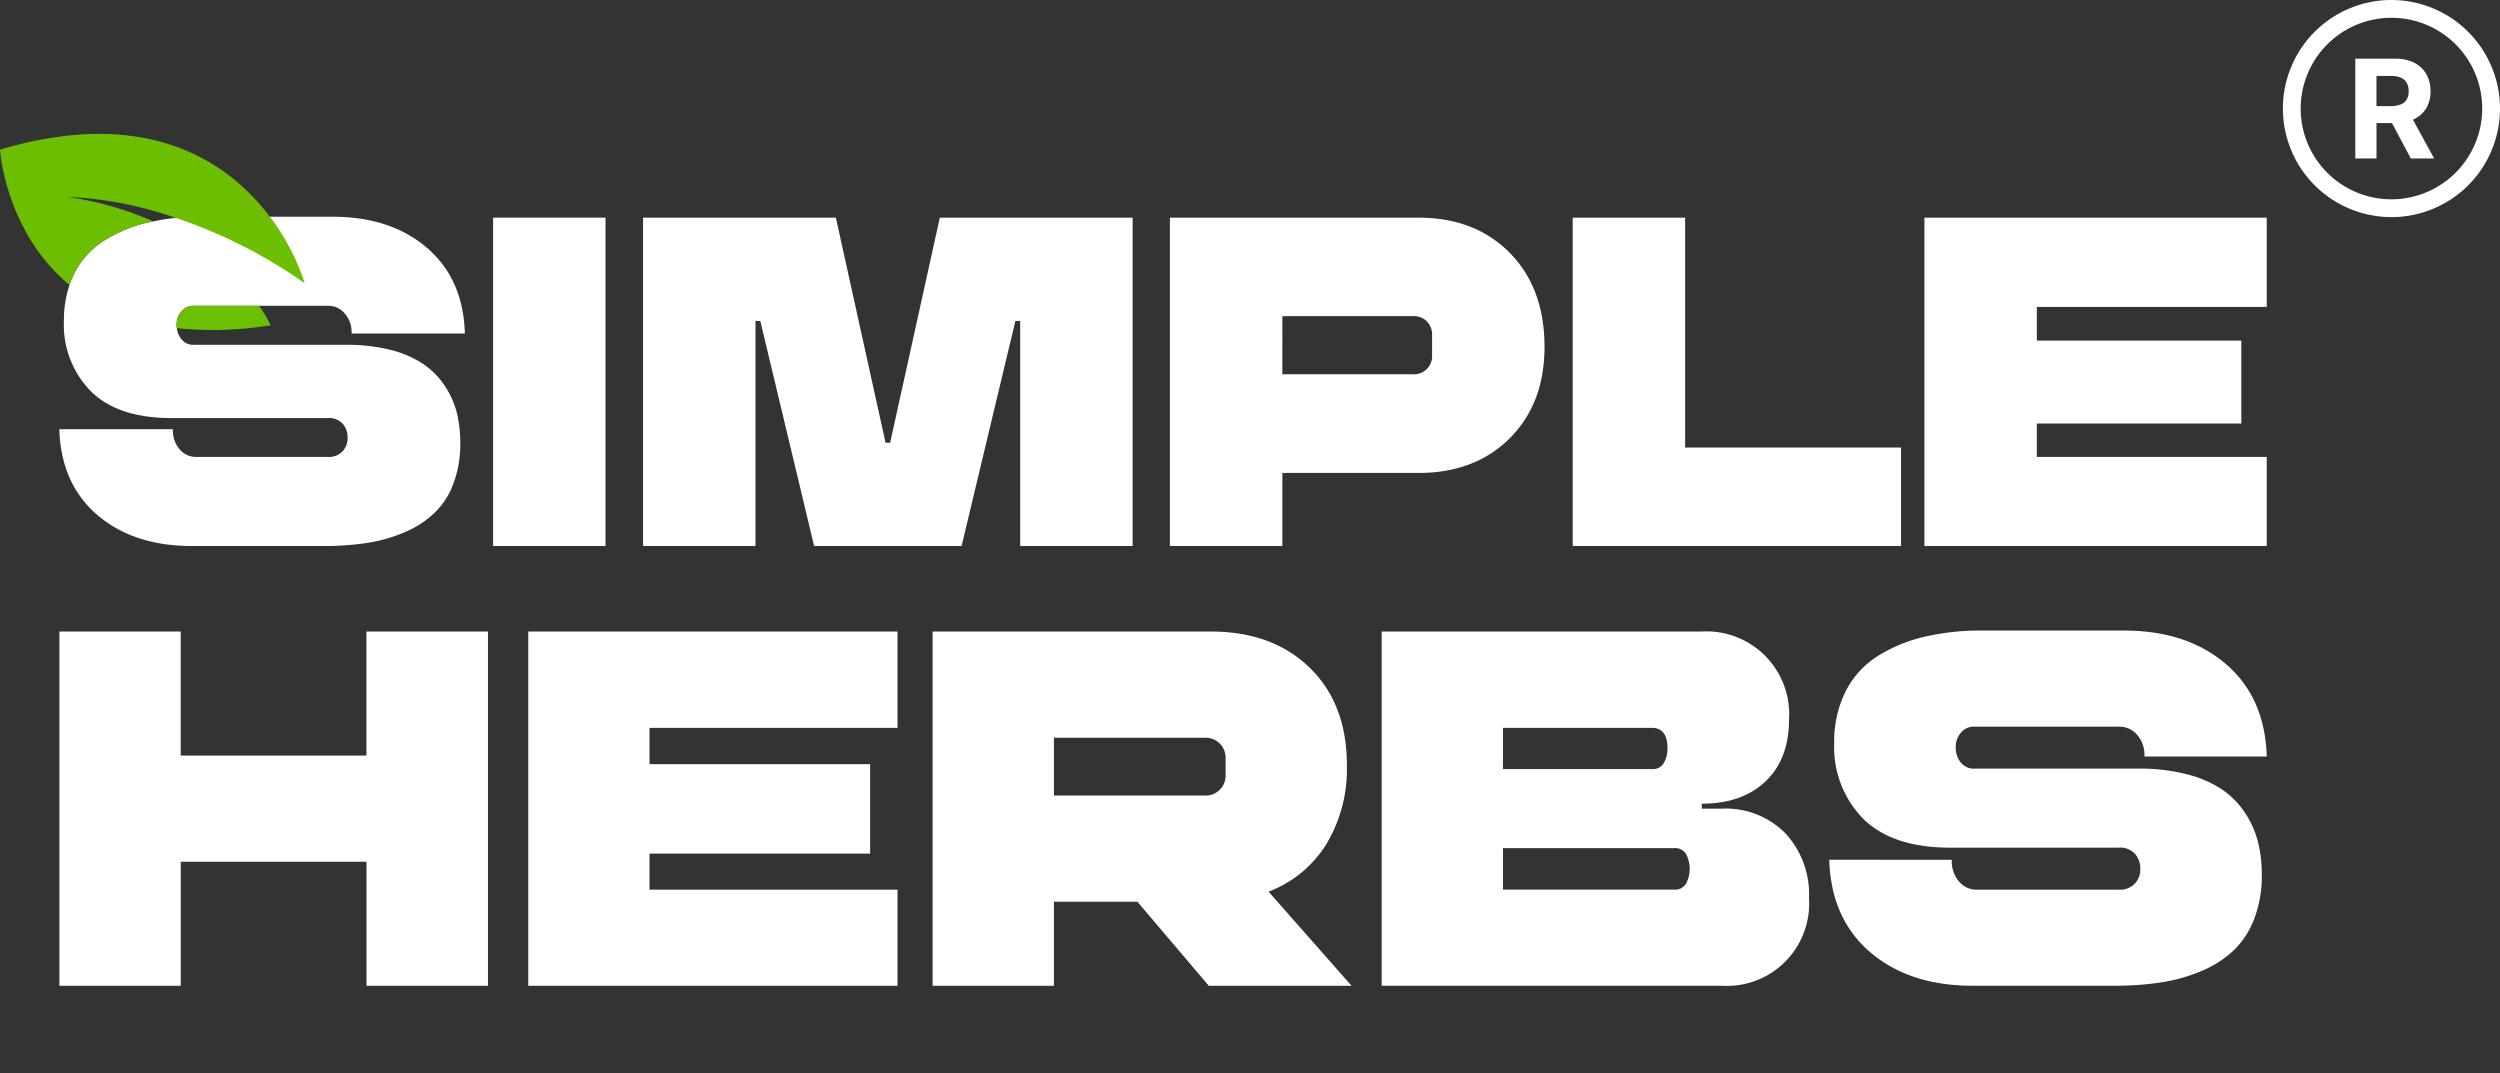
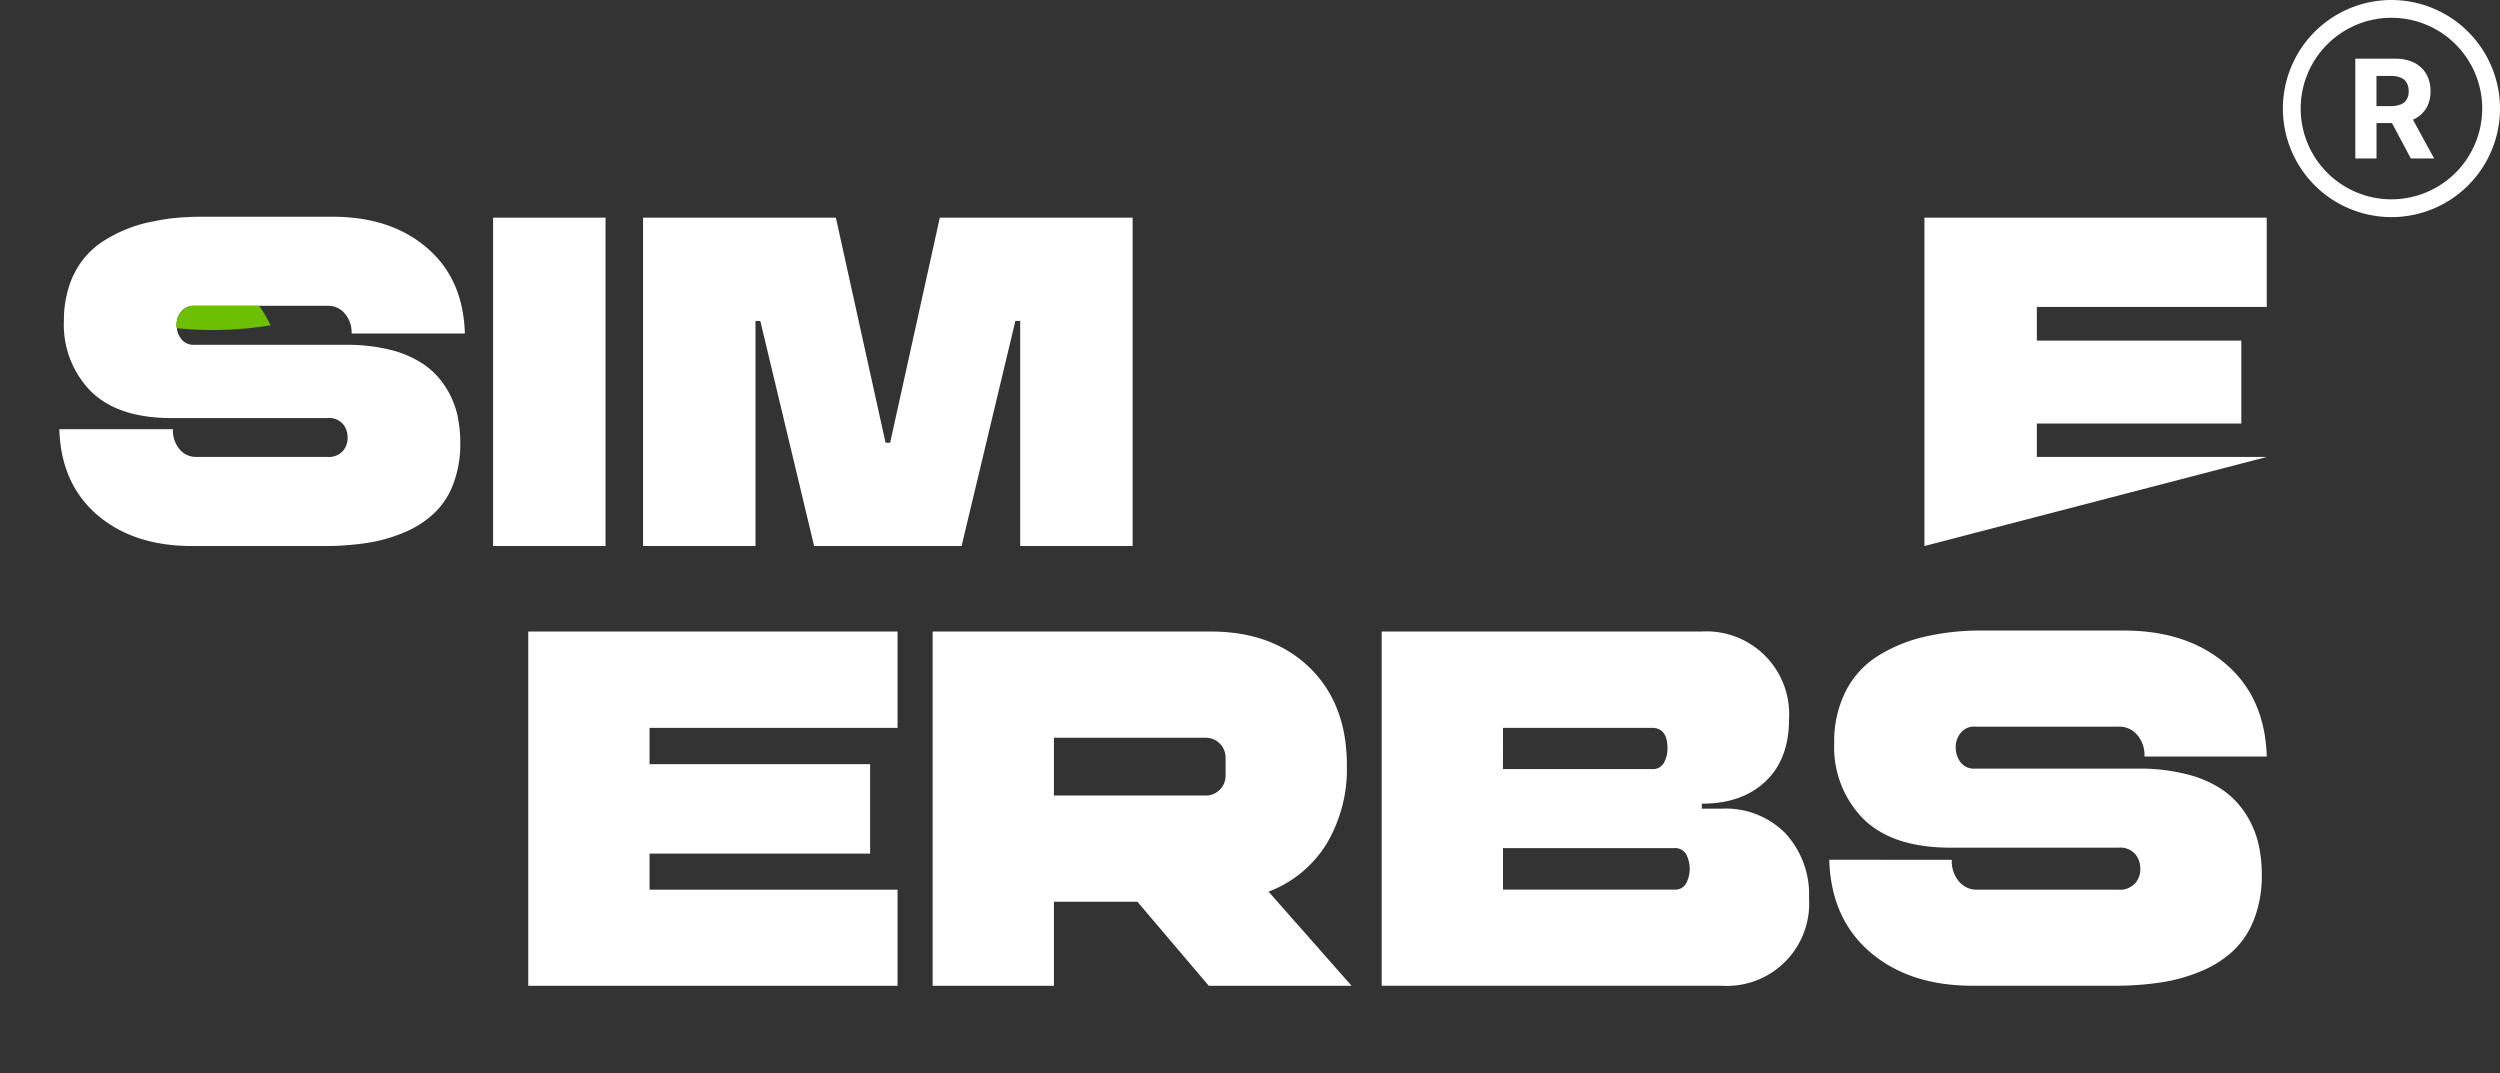
<svg xmlns="http://www.w3.org/2000/svg" viewBox="0 0 354 152" height="152" width="354">
  <rect x="0" y="0" width="354" height="152" fill="#333333" stroke="none" />
  <g transform="translate(-620 -6800)" data-name="Group 51" id="Group_51">
    <rect opacity="0" transform="translate(620 6800)" height="152" width="354" data-name="Rectangle 45" id="Rectangle_45" />
    <g transform="translate(550 233.62)" data-name="Group 50" id="Group_50">
      <path fill="#fff" transform="translate(-308.477 6086.298)" d="M717.094,480.082a15.371,15.371,0,1,0,15.383,15.359,15.388,15.388,0,0,0-15.383-15.359m0,28.224a12.853,12.853,0,1,1,12.865-12.865,12.867,12.867,0,0,1-12.865,12.865" data-name="Path 1" id="Path_1" />
      <path fill="#fff" transform="translate(-307.499 6087.092)" d="M719.169,496.233c.051-.025.075-.025.126-.049a4.254,4.254,0,0,0,1.762-1.561,4.653,4.653,0,0,0,.6-2.418,4.812,4.812,0,0,0-.6-2.442,4.142,4.142,0,0,0-1.737-1.611,6.066,6.066,0,0,0-2.745-.554h-5.564v14.124h3v-5.01H716.2l2.669,5.01h3.3Zm-.881-2.87a1.543,1.543,0,0,1-.832.705,3.864,3.864,0,0,1-1.435.251h-2.014V490.04h2.014a3.4,3.4,0,0,1,1.435.252,1.58,1.58,0,0,1,.832.73,2.172,2.172,0,0,1,.276,1.183,2.084,2.084,0,0,1-.276,1.159" data-name="Path 2" id="Path_2" />
      <path fill="#fff" transform="translate(-281.126 6081.741)" d="M415.826,543.133a18.471,18.471,0,0,1,.477,4.275,15.71,15.71,0,0,1-1,5.769,10.879,10.879,0,0,1-2.719,4.15,13.986,13.986,0,0,1-4.212,2.7,22.18,22.18,0,0,1-5.292,1.494,40.2,40.2,0,0,1-6.163.436H378.33q-8.28,0-13.426-4.4c-3.424-2.946-5.229-6.992-5.374-12.139h16.081a4.109,4.109,0,0,0,.914,2.8,2.986,2.986,0,0,0,2.386,1.121H397.5a2.637,2.637,0,0,0,2.22-.892,2.73,2.73,0,0,0,.622-1.889,2.916,2.916,0,0,0-.664-1.888,2.589,2.589,0,0,0-2.179-.83H375.446c-5.084,0-8.881-1.266-11.433-3.776a13.432,13.432,0,0,1-3.839-9.981,15.741,15.741,0,0,1,.789-5.084,11.975,11.975,0,0,1,.705-1.681,11.673,11.673,0,0,1,4.191-4.606,20.274,20.274,0,0,1,6.122-2.552c.291-.062.581-.125.872-.167a24.514,24.514,0,0,1,3.154-.5c1.141-.1,2.324-.166,3.569-.166h18.613c5.52,0,10,1.473,13.405,4.419q5.135,4.389,5.354,12.119H400.907a4.018,4.018,0,0,0-.934-2.8,3,3,0,0,0-2.407-1.121h-18.9a2.251,2.251,0,0,0-1.951.913,2.814,2.814,0,0,0-.581,1.867,1.2,1.2,0,0,0,.042.394,2.839,2.839,0,0,0,.581,1.474,2.172,2.172,0,0,0,1.909.872H400.1a25.436,25.436,0,0,1,6.454.747,14.958,14.958,0,0,1,4.628,2.054,11.444,11.444,0,0,1,2.988,3.092,12.938,12.938,0,0,1,1.66,3.777" data-name="Path 3" id="Path_3" />
      <rect fill="#fff" transform="translate(139.823 6597.2)" height="46.494" width="15.919" data-name="Rectangle 2" id="Rectangle_2" />
      <path fill="#fff" transform="translate(-287.703 6081.731)" d="M472.982,561.965l-7.62-31.872h-.681v31.872H448.762V515.47h27.3l7.036,31.872h.648l7.036-31.872h27.3v46.494H502.163V530.093h-.682l-7.619,31.872Z" data-name="Path 4" id="Path_4" />
-       <path fill="#fff" transform="translate(-293.64 6081.731)" d="M529.3,561.965V515.47h35.179q8.039,0,12.952,4.993t4.912,13.294q0,8.041-4.928,12.952t-12.937,4.912H545.223v10.343Zm15.919-24.317H563.7a2.564,2.564,0,0,0,2.723-2.723v-2.789a2.564,2.564,0,0,0-2.723-2.724H545.223Z" data-name="Path 5" id="Path_5" />
-       <path fill="#fff" transform="translate(-298.177 6081.731)" d="M590.874,515.47h15.919v32.553h30.575v13.942H590.874Z" data-name="Path 6" id="Path_6" />
-       <path fill="#fff" transform="translate(-302.141 6081.731)" d="M644.638,561.965V515.47H693.11v12.645H660.557v4.766h28.954v11.737H660.557v4.734H693.11v12.612Z" data-name="Path 7" id="Path_7" />
-       <path fill="#fff" transform="translate(-281.127 6077.067)" d="M403.018,628.9V611.336h-26.3V628.9H359.54V578.738h17.174V596.3h26.3V578.738h17.209V628.9Z" data-name="Path 8" id="Path_8" />
+       <path fill="#fff" transform="translate(-302.141 6081.731)" d="M644.638,561.965V515.47H693.11v12.645H660.557v4.766h28.954v11.737H660.557v4.734H693.11Z" data-name="Path 7" id="Path_7" />
      <path fill="#fff" transform="translate(-286.409 6077.067)" d="M431.211,628.9V578.738H483.5v13.641H448.385v5.142h31.234v12.662H448.385v5.108H483.5V628.9Z" data-name="Path 9" id="Path_9" />
      <path fill="#fff" transform="translate(-290.965 6077.067)" d="M493.024,628.9V578.738h39.385q8.745,0,14.009,5.124t5.264,13.8a20.611,20.611,0,0,1-2.922,11.21,16.533,16.533,0,0,1-8.168,6.7L552.345,628.9H532.129L522.022,617H510.2V628.9ZM510.2,601.963H531.57a2.817,2.817,0,0,0,2.938-2.938v-2.308a2.816,2.816,0,0,0-2.938-2.938H510.2Z" data-name="Path 10" id="Path_10" />
      <path fill="#fff" transform="translate(-296.025 6077.067)" d="M607,603.816h2.87a11.863,11.863,0,0,1,8.953,3.48,12.712,12.712,0,0,1,3.358,9.217A11.661,11.661,0,0,1,609.8,628.895H561.672V578.738h45.262a11.719,11.719,0,0,1,12.417,12.416q0,5.666-3.341,8.815T607,603.117Zm-28.156-5.6h21.092a1.78,1.78,0,0,0,1.713-.911,4.2,4.2,0,0,0,.491-2.028q0-2.9-2.2-2.9H578.847Zm24.238,11.192H578.847v5.876h24.238a1.781,1.781,0,0,0,1.715-.91,4.5,4.5,0,0,0,0-4.075,1.791,1.791,0,0,0-1.715-.891" data-name="Path 11" id="Path_11" />
      <path fill="#fff" transform="translate(-301.068 6077.078)" d="M647.442,611.046a4.411,4.411,0,0,0,.979,3.025,3.234,3.234,0,0,0,2.59,1.208h20.041a2.857,2.857,0,0,0,2.4-.962,2.945,2.945,0,0,0,.682-2.047,3.2,3.2,0,0,0-.718-2.028,2.831,2.831,0,0,0-2.36-.911H647.267q-8.221,0-12.346-4.074a14.434,14.434,0,0,1-4.128-10.755,15.745,15.745,0,0,1,1.61-7.293,12.671,12.671,0,0,1,4.512-4.984,21.477,21.477,0,0,1,6.61-2.745,34.963,34.963,0,0,1,8.186-.893h20.076q8.955,0,14.482,4.757t5.77,13.081H674.724a4.354,4.354,0,0,0-1-3.025,3.284,3.284,0,0,0-2.606-1.206H650.731a2.411,2.411,0,0,0-2.1.978A3.076,3.076,0,0,0,648,595.2a3.383,3.383,0,0,0,.665,2.012,2.367,2.367,0,0,0,2.065.926H673.85a26.77,26.77,0,0,1,6.961.823,15.748,15.748,0,0,1,5,2.2,12.06,12.06,0,0,1,3.22,3.34,13.519,13.519,0,0,1,1.782,4.075,19.025,19.025,0,0,1,.525,4.6,16.959,16.959,0,0,1-1.067,6.224,12.15,12.15,0,0,1-2.937,4.5,15.185,15.185,0,0,1-4.548,2.9,23.929,23.929,0,0,1-5.7,1.609,43.256,43.256,0,0,1-6.665.473H650.38q-8.955,0-14.5-4.757t-5.789-13.081Z" data-name="Path 12" id="Path_12" />
      <path fill="#6cbf02" transform="translate(-282.447 6080.738)" d="M390.76,531.7a50.342,50.342,0,0,1-13.26.415,1.21,1.21,0,0,1-.042-.395,2.809,2.809,0,0,1,.582-1.867,2.251,2.251,0,0,1,1.95-.913h9.152a18.387,18.387,0,0,1,1.618,2.76" data-name="Path 13" id="Path_13" />
-       <path fill="#6cbf00" transform="translate(-280.457 6082.675)" d="M375.337,514.56a53.786,53.786,0,0,0-15.418-2.988,47.019,47.019,0,0,1,12.264,3.487c-.291.041-.581.1-.872.166a20.274,20.274,0,0,0-6.122,2.552A11.674,11.674,0,0,0,361,522.382a11.964,11.964,0,0,0-.7,1.681c-9.131-7.574-9.836-19.173-9.836-19.173,21.186-6.288,32.537,1.992,38.2,9.5a31.513,31.513,0,0,1,4.938,9.42,70.667,70.667,0,0,0-18.26-9.255" data-name="Path 14" id="Path_14" />
    </g>
  </g>
</svg>